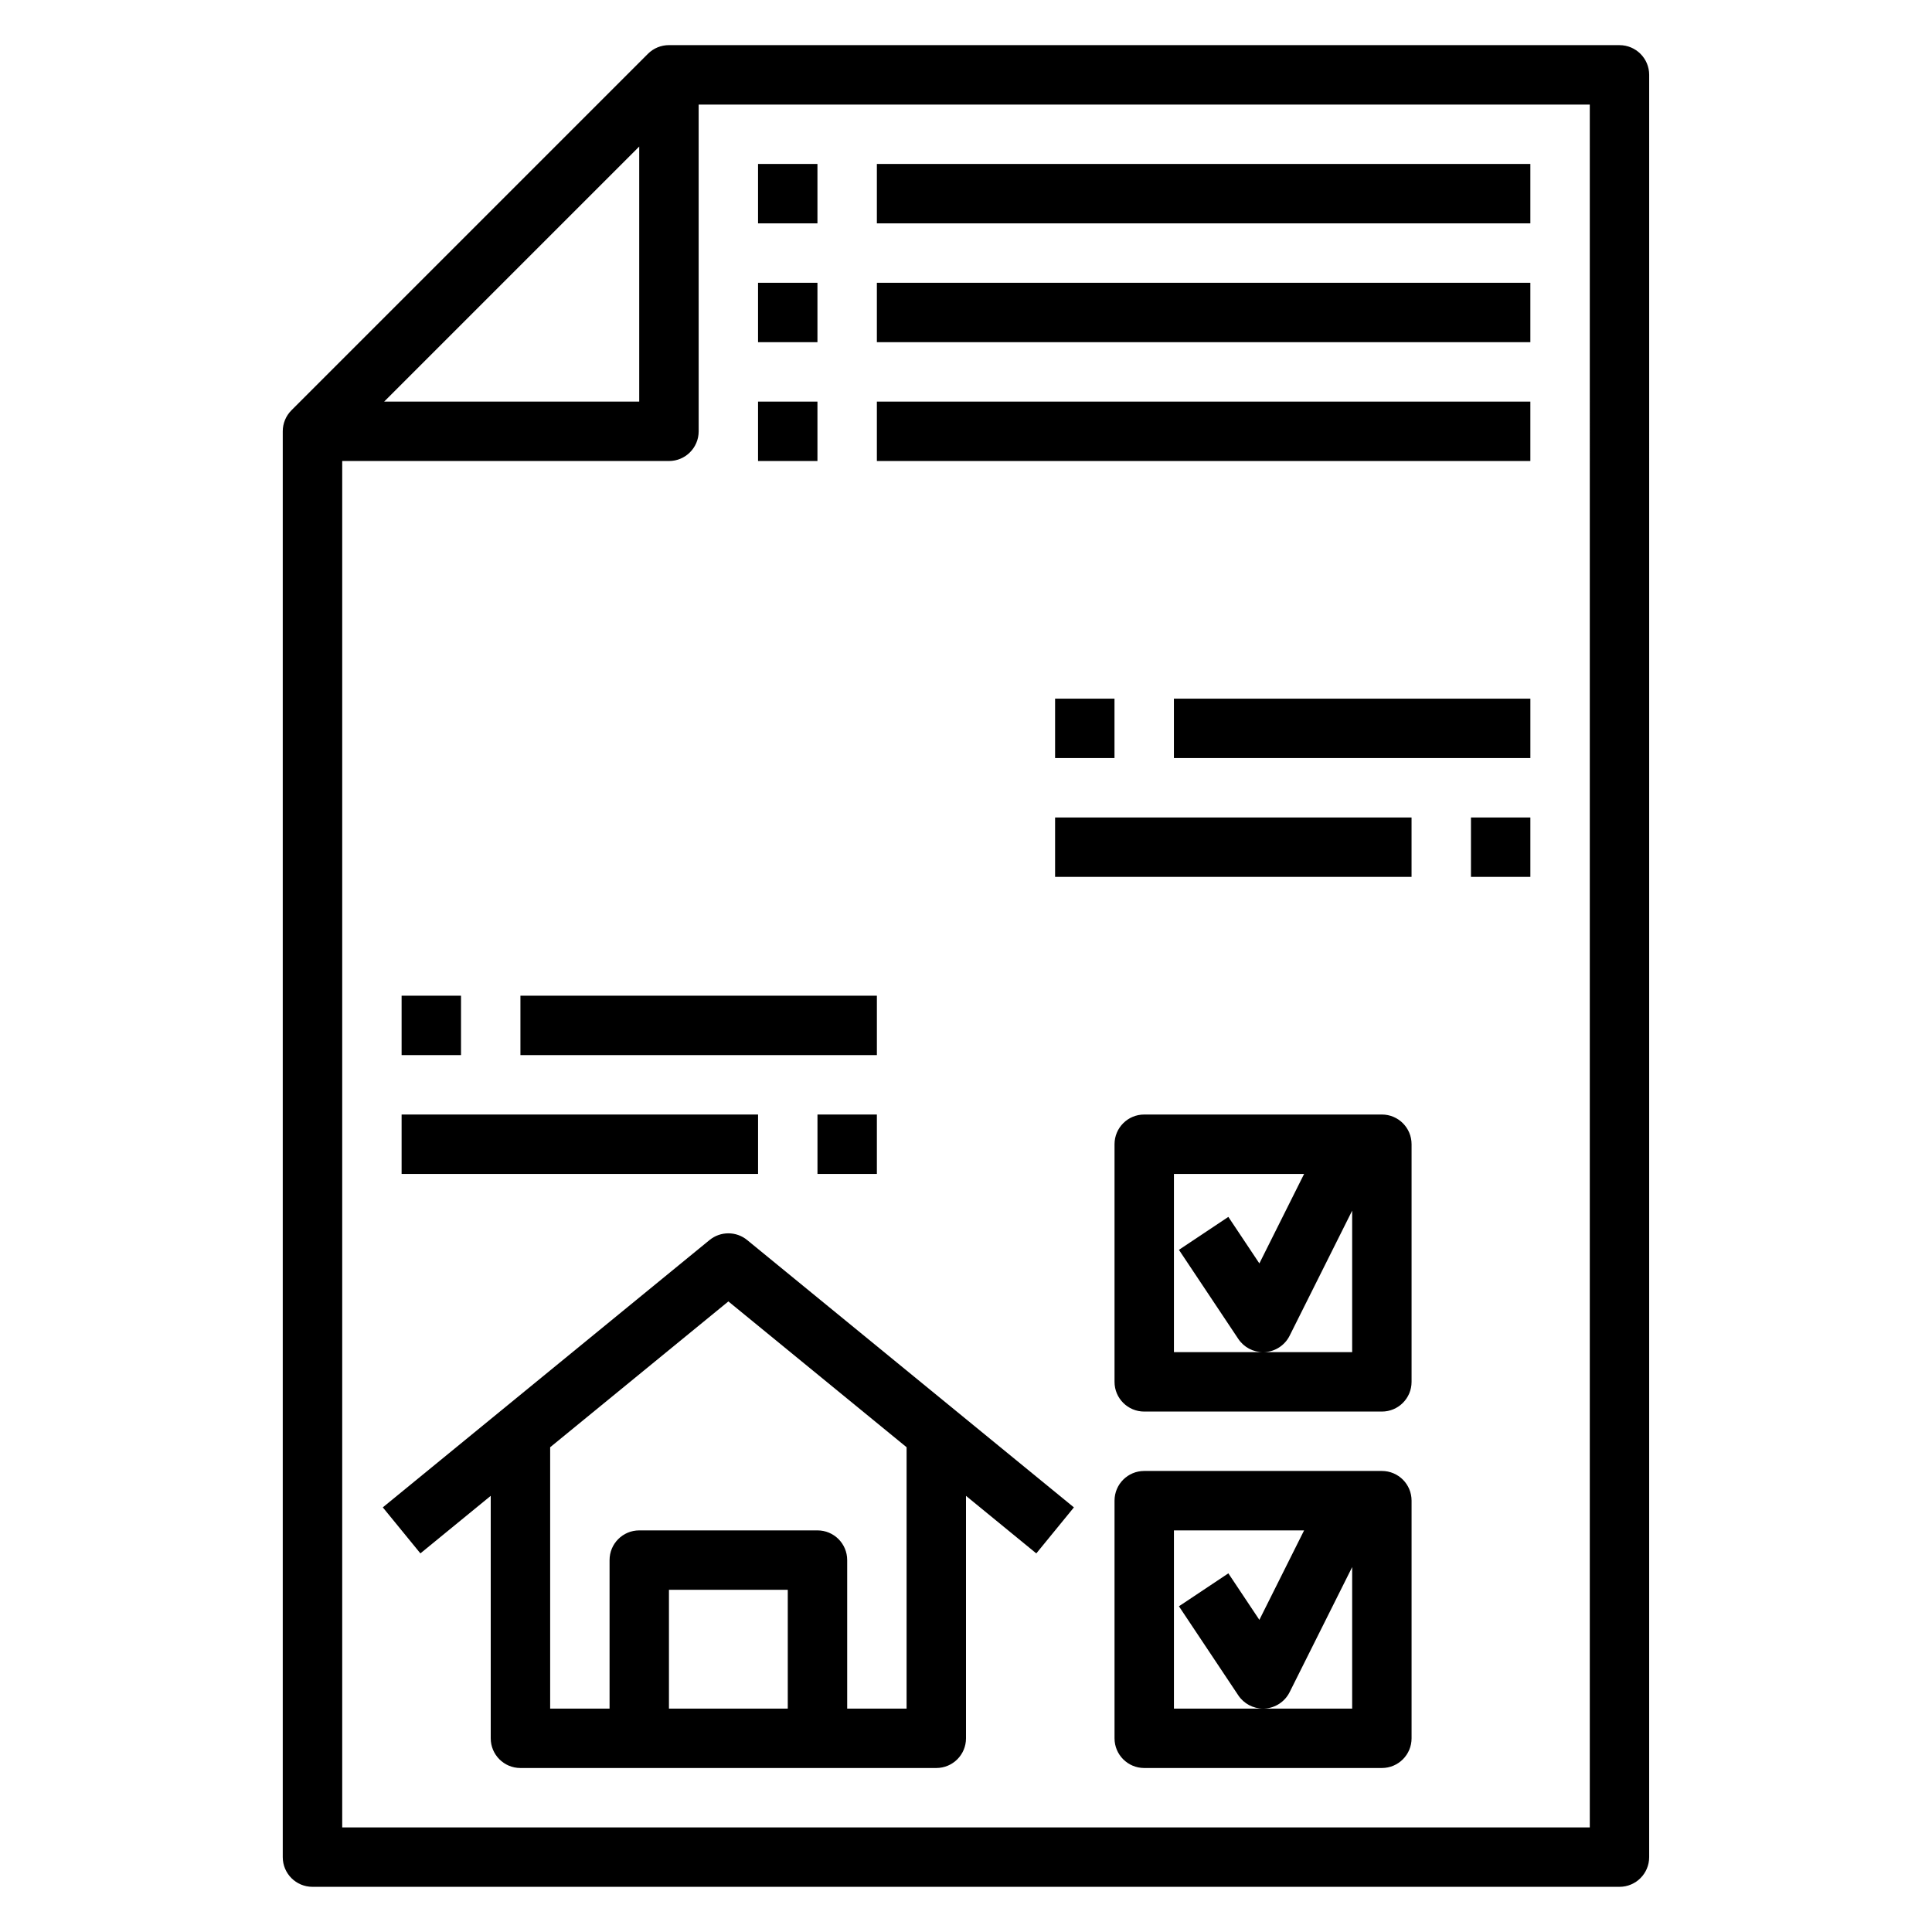
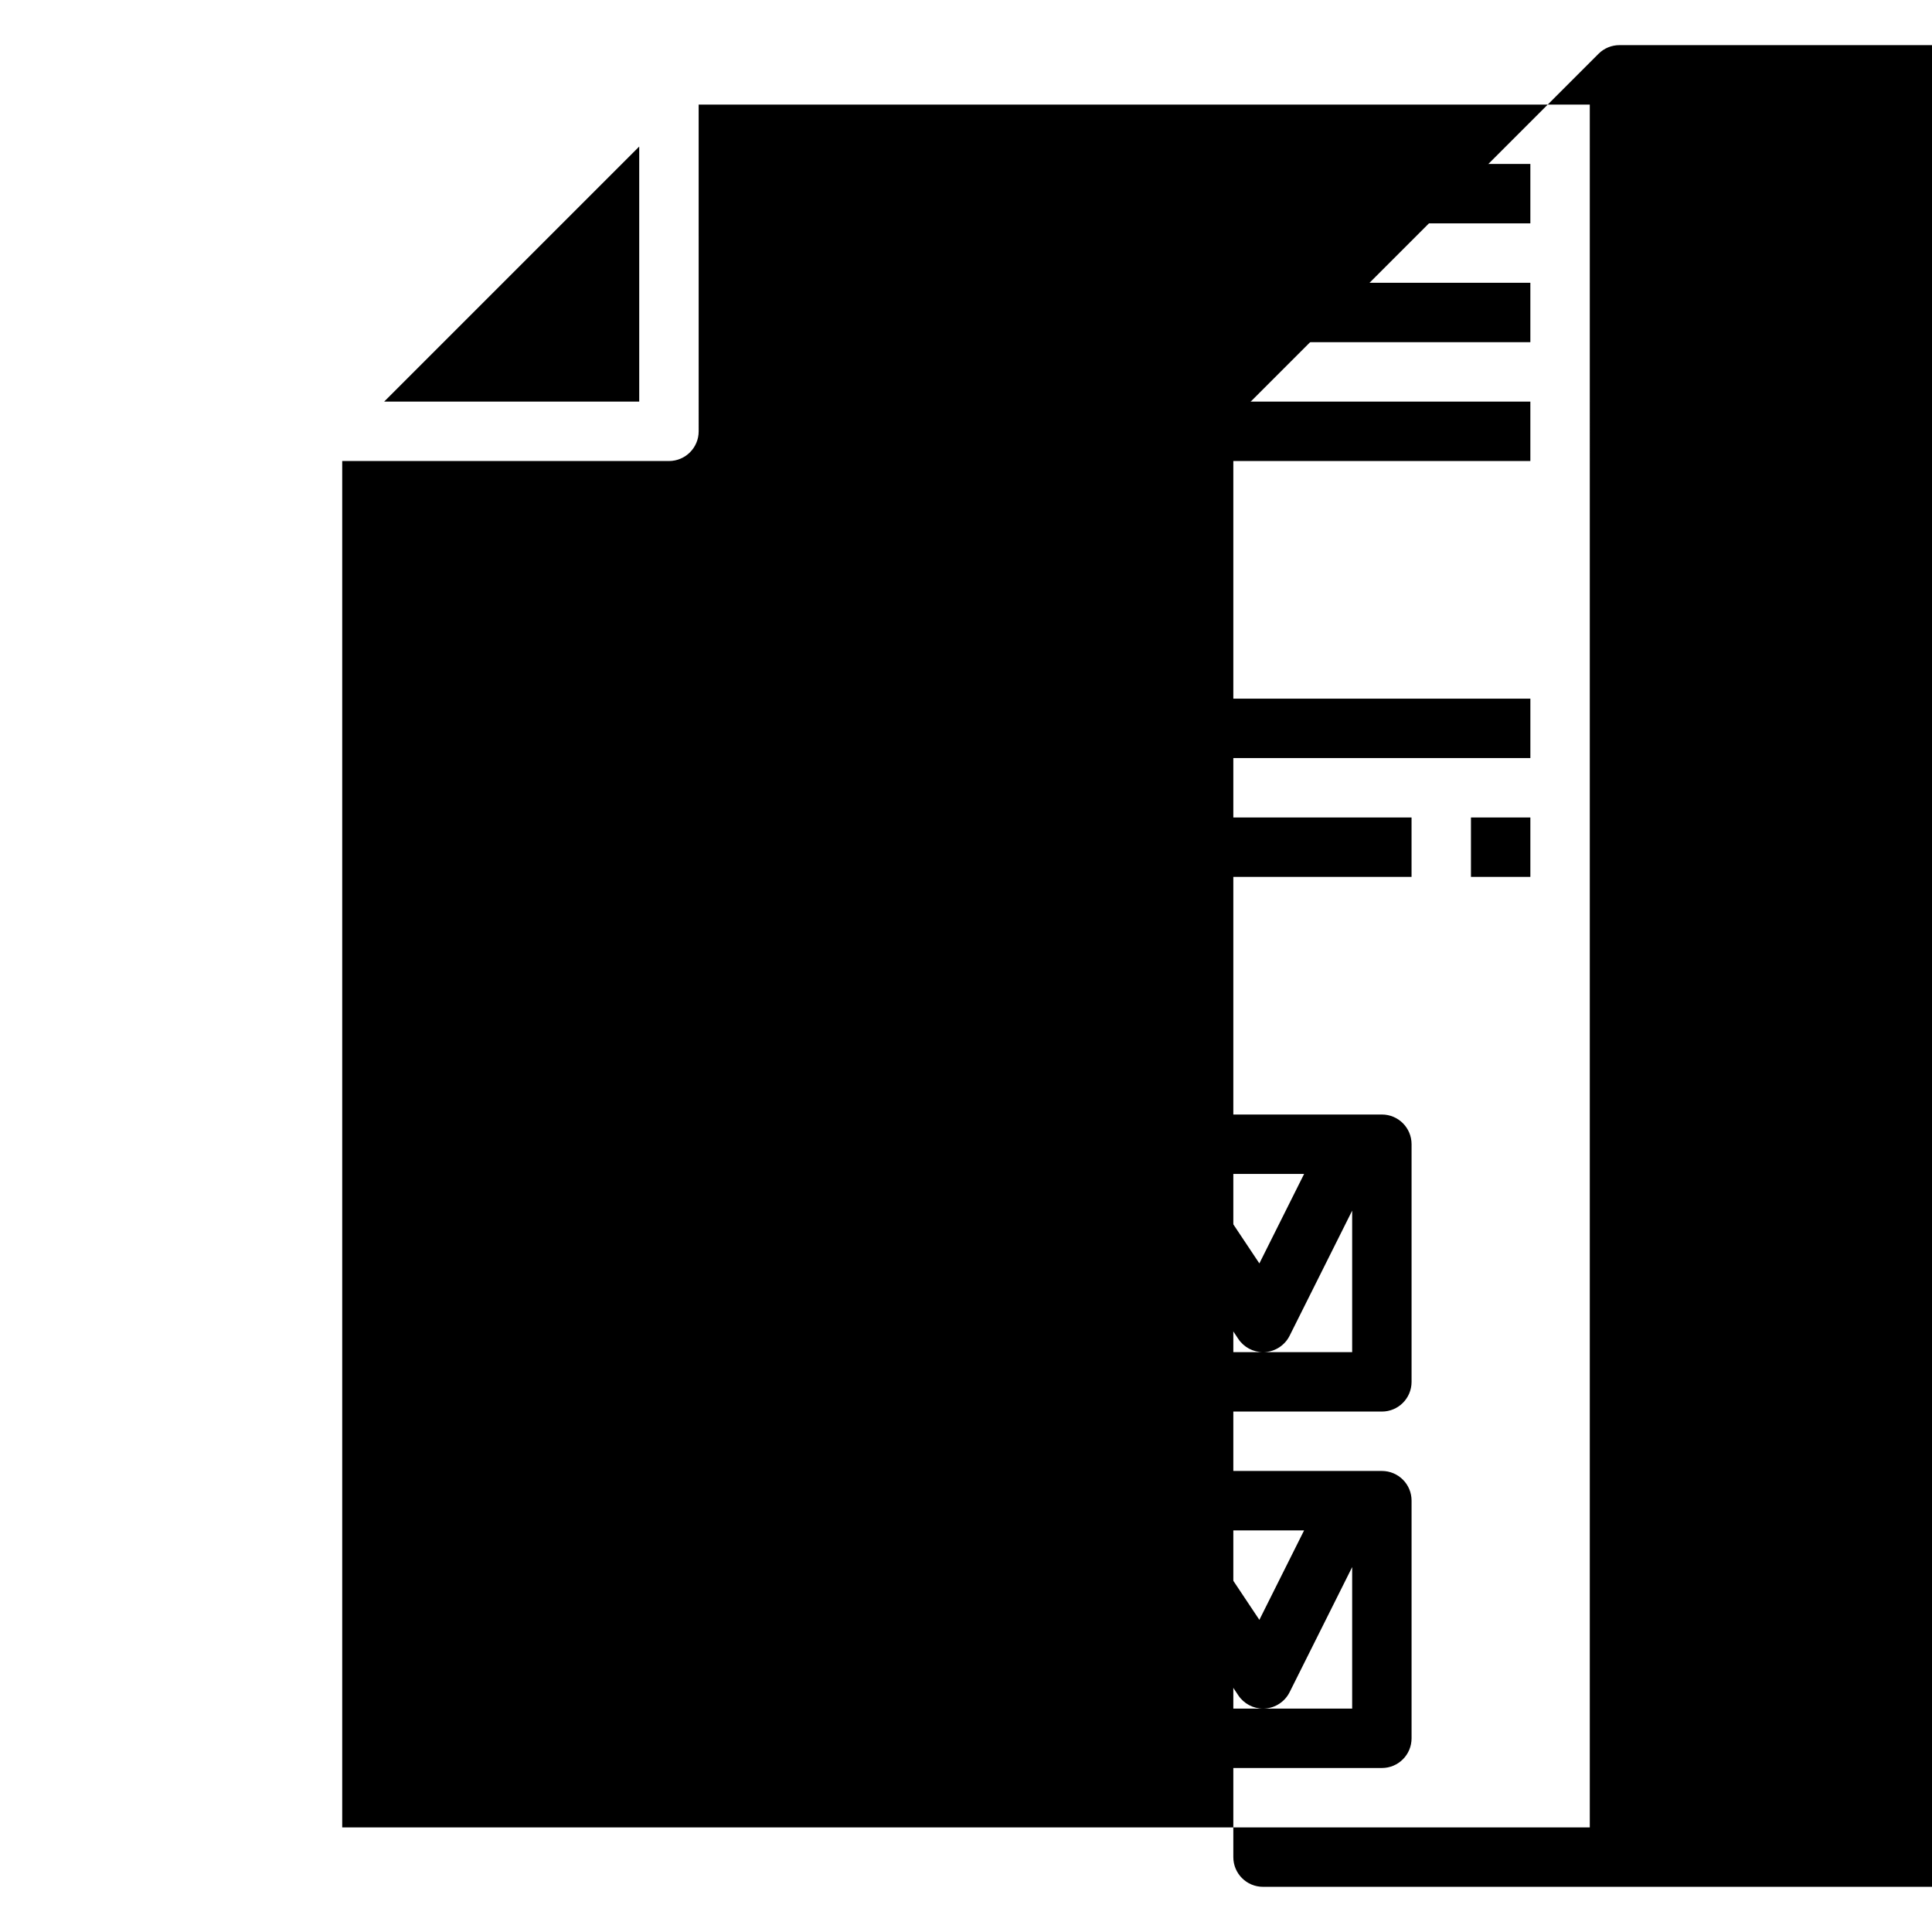
<svg xmlns="http://www.w3.org/2000/svg" fill="#000000" width="800px" height="800px" version="1.1" viewBox="144 144 512 512">
  <g>
-     <path d="m573.18 155.96h-251.91c-2.094 0-4.094 0.828-5.566 2.305l-94.465 94.465c-1.477 1.473-2.305 3.481-2.305 5.566v377.86c0 4.352 3.519 7.871 7.871 7.871h346.37c4.352 0 7.871-3.519 7.871-7.871l0.004-472.32c0-4.344-3.519-7.871-7.871-7.871zm-259.78 26.875v67.59h-67.59zm251.91 445.45h-330.62v-362.11h86.594c4.352 0 7.871-3.527 7.871-7.871l-0.004-86.594h236.16z" />
+     <path d="m573.18 155.96c-2.094 0-4.094 0.828-5.566 2.305l-94.465 94.465c-1.477 1.473-2.305 3.481-2.305 5.566v377.86c0 4.352 3.519 7.871 7.871 7.871h346.37c4.352 0 7.871-3.519 7.871-7.871l0.004-472.32c0-4.344-3.519-7.871-7.871-7.871zm-259.78 26.875v67.59h-67.59zm251.91 445.45h-330.62v-362.11h86.594c4.352 0 7.871-3.527 7.871-7.871l-0.004-86.594h236.16z" />
    <path d="m332.04 472.62-86.594 70.848 9.965 12.195 18.637-15.25v64.254c0 4.352 3.519 7.871 7.871 7.871h110.21c4.352 0 7.871-3.519 7.871-7.871v-64.25l18.633 15.25 9.965-12.195-86.594-70.848c-2.883-2.371-7.07-2.371-9.961-0.004zm20.727 124.18h-31.488v-31.488h31.488zm31.488 0h-15.742v-39.359c0-4.352-3.519-7.871-7.871-7.871h-47.23c-4.352 0-7.871 3.519-7.871 7.871v39.359h-15.742v-69.266l47.23-38.645 47.23 38.645z" />
    <path d="m344.89 187.45h15.742v15.742h-15.742z" />
    <path d="m376.38 187.45h173.18v15.742h-173.18z" />
    <path d="m344.89 218.94h15.742v15.742h-15.742z" />
    <path d="m376.38 218.94h173.18v15.742h-173.18z" />
    <path d="m344.89 250.43h15.742v15.742h-15.742z" />
    <path d="m376.38 250.43h173.18v15.742h-173.18z" />
    <path d="m533.82 360.64h15.742v15.742h-15.742z" />
    <path d="m423.61 360.64h94.465v15.742h-94.465z" />
    <path d="m423.61 329.15h15.742v15.742h-15.742z" />
    <path d="m455.1 329.15h94.465v15.742h-94.465z" />
    <path d="m360.64 439.36h15.742v15.742h-15.742z" />
    <path d="m250.43 439.36h94.465v15.742h-94.465z" />
    <path d="m250.43 407.87h15.742v15.742h-15.742z" />
-     <path d="m281.92 407.87h94.465v15.742h-94.465z" />
    <path d="m510.21 533.82h-62.977c-4.352 0-7.871 3.519-7.871 7.871v62.977c0 4.352 3.519 7.871 7.871 7.871h62.977c4.352 0 7.871-3.519 7.871-7.871v-62.977c0-4.356-3.519-7.871-7.871-7.871zm-31.488 62.977h-23.617v-47.23h34.496l-11.855 23.711-8.219-12.328-13.098 8.73 15.742 23.617c1.465 2.191 3.93 3.5 6.551 3.5 0.164 0 0.324-0.008 0.488-0.016 2.793-0.172 5.297-1.828 6.551-4.336l16.578-33.152v37.504z" />
    <path d="m510.21 439.36h-62.977c-4.352 0-7.871 3.519-7.871 7.871v62.977c0 4.352 3.519 7.871 7.871 7.871h62.977c4.352 0 7.871-3.519 7.871-7.871v-62.977c0-4.352-3.519-7.871-7.871-7.871zm-31.488 62.977h-23.617v-47.23h34.496l-11.855 23.711-8.219-12.328-13.098 8.73 15.742 23.617c1.465 2.191 3.93 3.5 6.551 3.5 0.164 0 0.324-0.008 0.488-0.016 2.793-0.172 5.297-1.828 6.551-4.336l16.578-33.152v37.504z" />
  </g>
</svg>